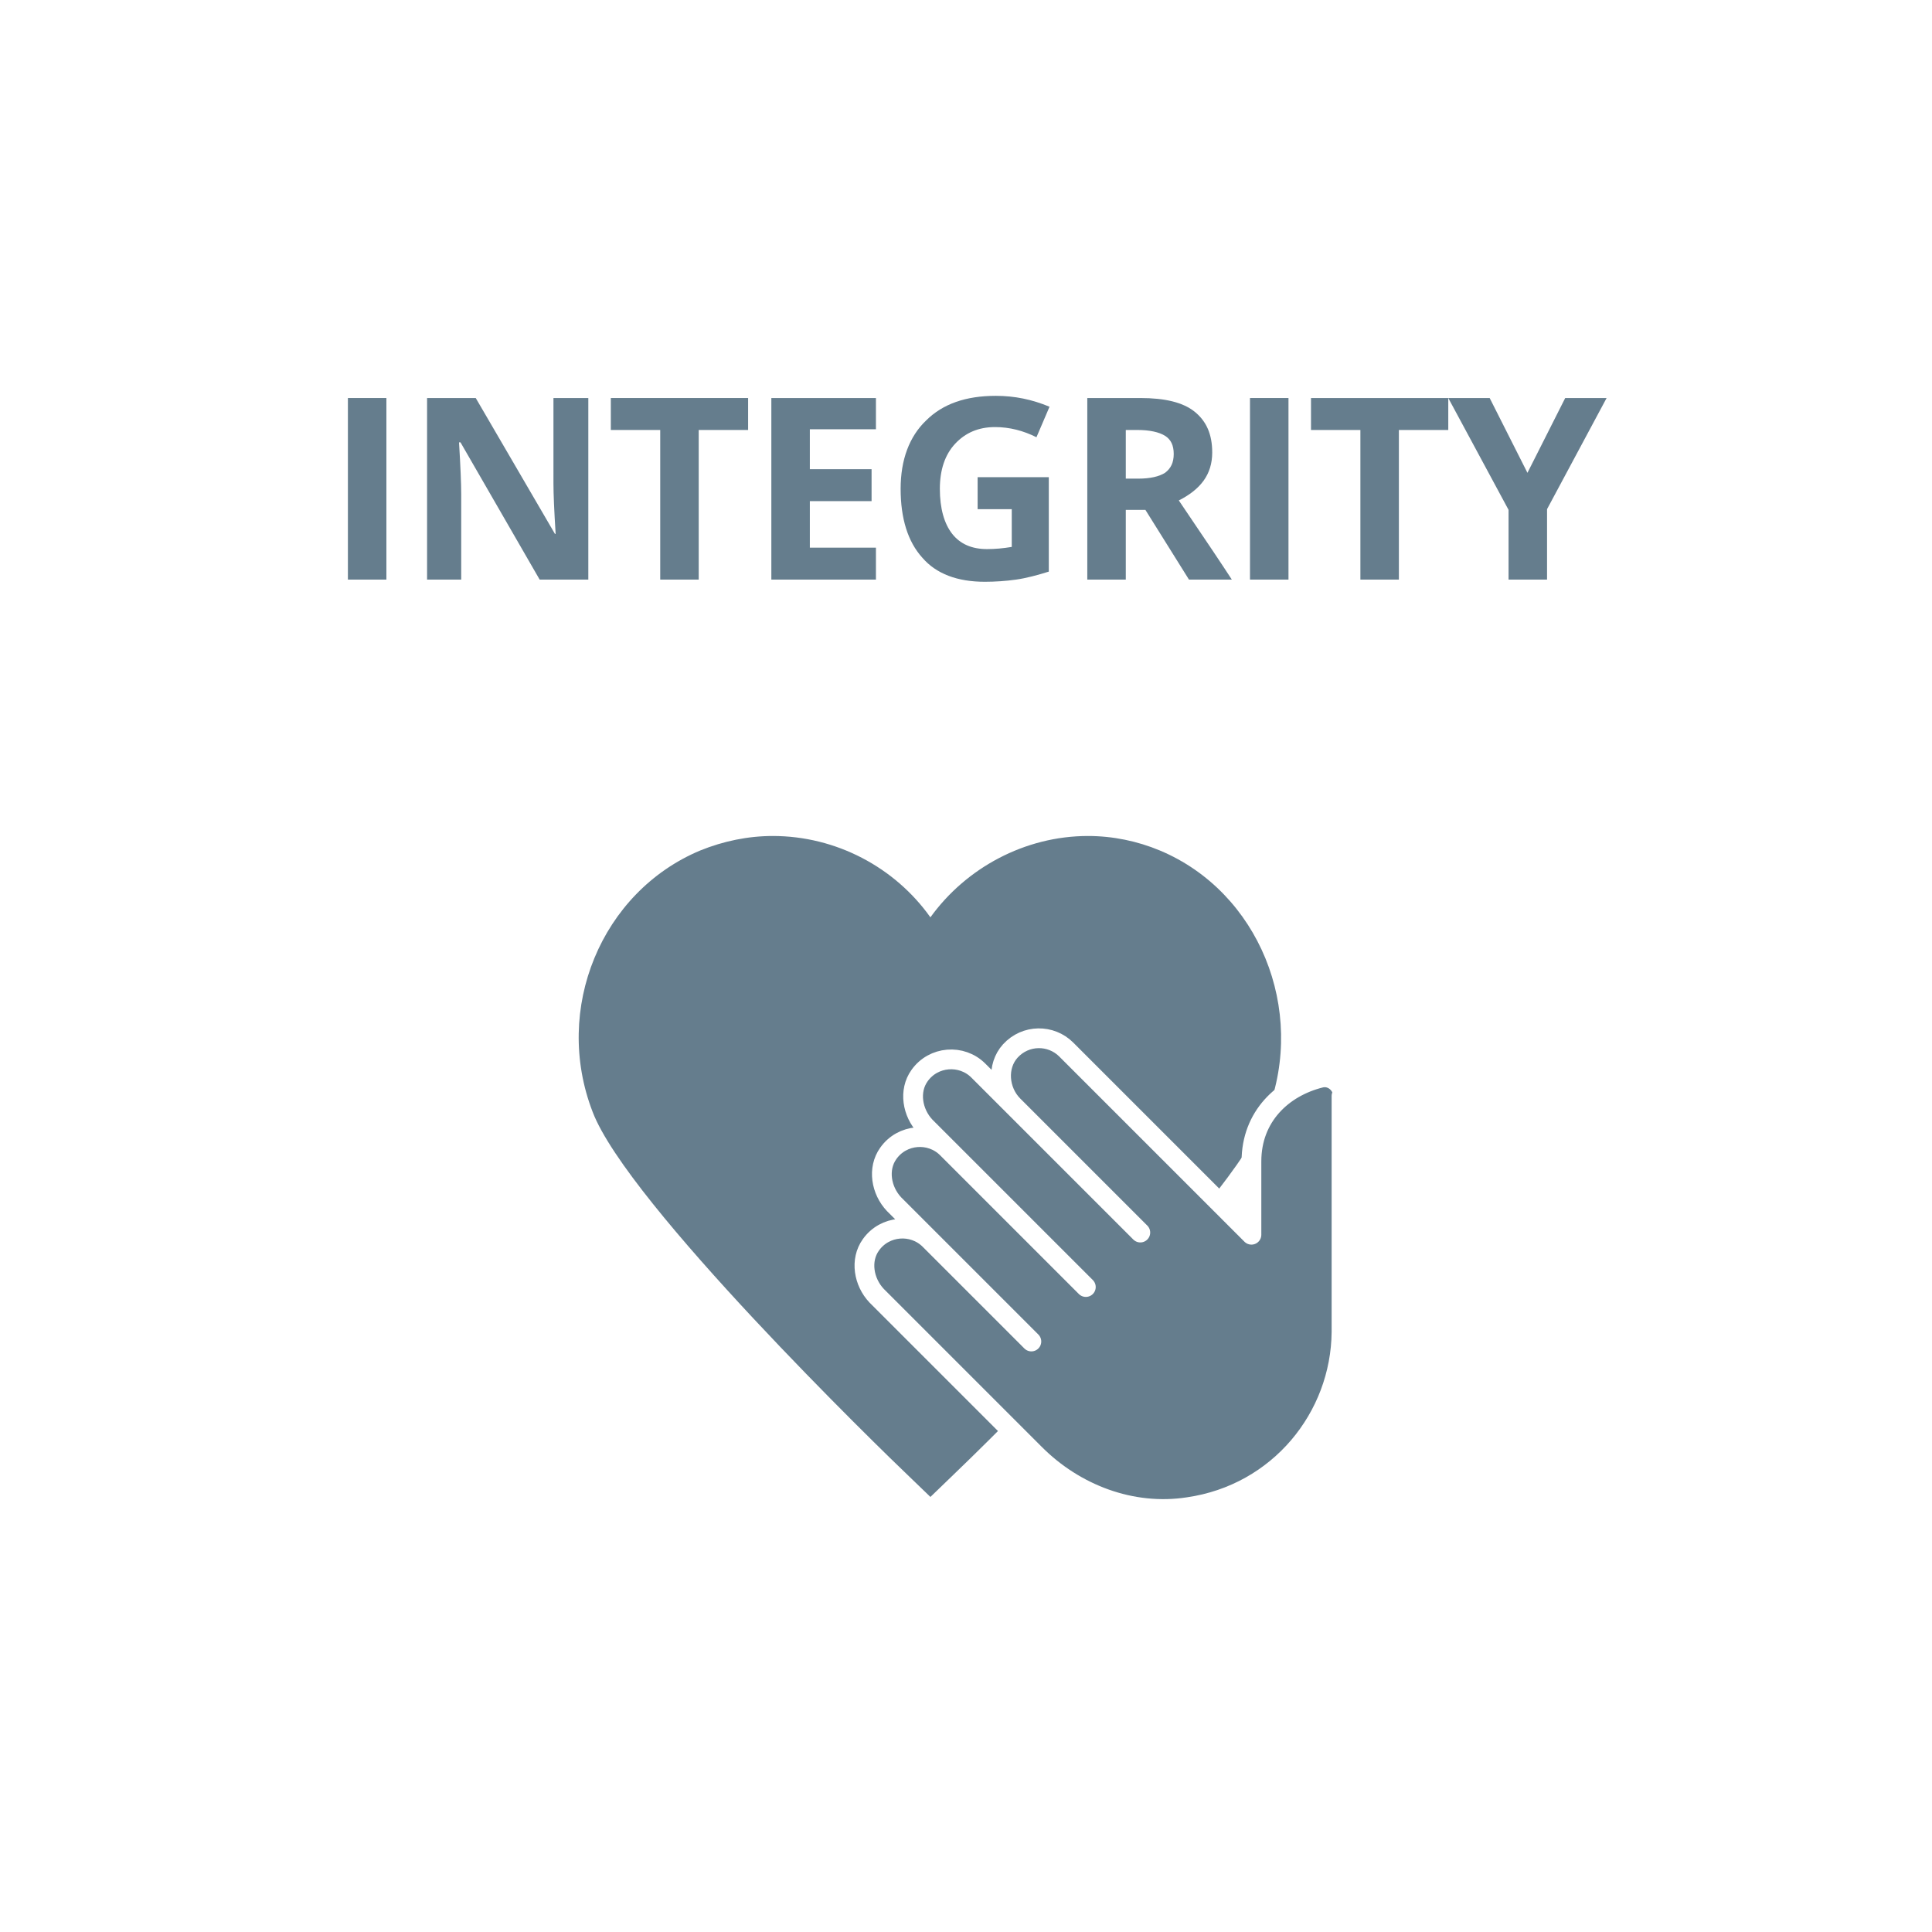
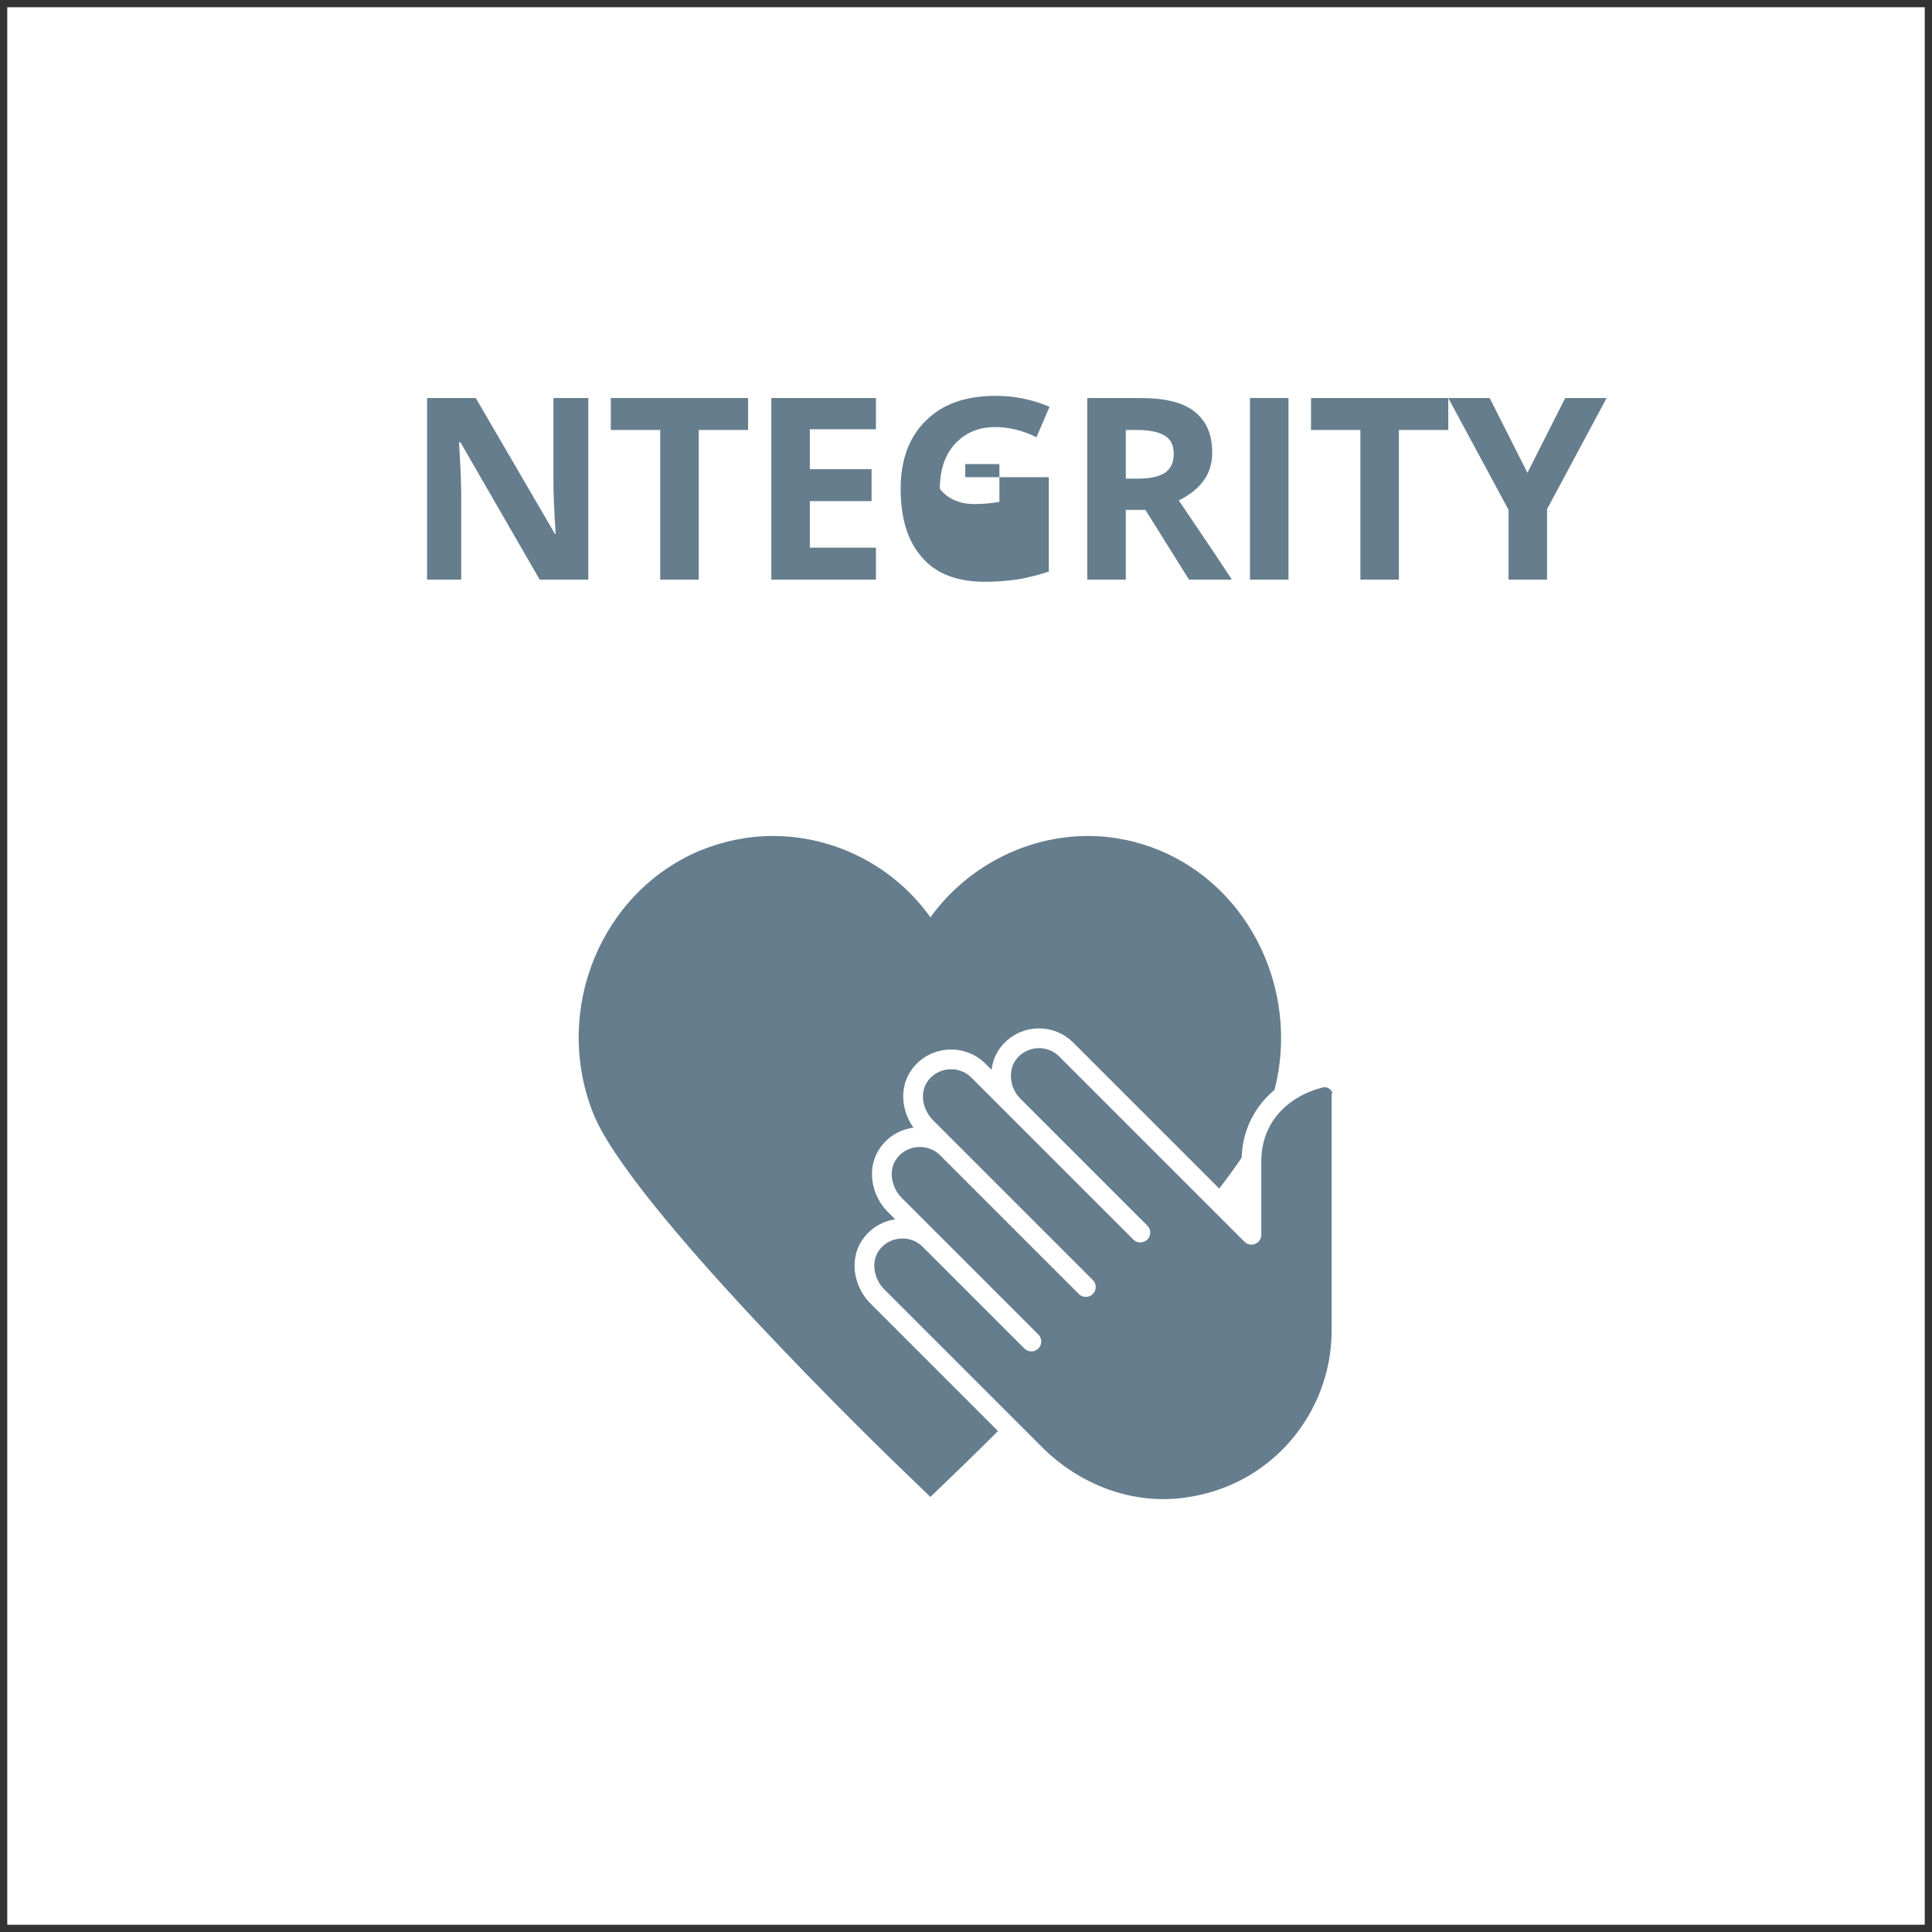
<svg xmlns="http://www.w3.org/2000/svg" id="Layer_1" x="0px" y="0px" viewBox="0 0 266 266" style="enable-background:new 0 0 266 266;" xml:space="preserve">
  <rect x="0" y="0" width="266" height="266" fill="#333333" stroke="none" />
  <style type="text/css">	.st0{fill:#FFFFFF;}	.st1{fill:none;stroke:#FFFFFF;stroke-width:2;}	.st2{fill:#657D8D;}	.st3{fill:none;stroke:#FFFFFF;stroke-width:2.72;stroke-linecap:round;stroke-linejoin:round;stroke-miterlimit:10;}</style>
  <rect x="1" y="1" class="st0" width="264" height="264" />
  <g>
-     <rect x="1" y="1" class="st1" width="264" height="264" />
    <path class="st2" d="M126.7,201.9c-1.6-1.5-38.4-37.2-43.2-49.5c-5-13.1,1.1-28.1,13.7-33.3c3-1.2,6-1.9,9.2-1.9  c9.1,0,17.5,5.2,21.7,13.1c4.1-7.9,12.6-13.1,21.7-13.1c3.1,0,6.2,0.6,9.2,1.9c12.6,5.3,18.8,20.2,13.7,33.3  c-4.8,12.4-41.6,48-43.2,49.5l-1.4,1.4L126.7,201.9z" />
    <path class="st2" d="M149.8,115.1L149.8,115.1c-8.7,0-16.8,4.4-21.7,11.2c-4.9-6.9-13-11.2-21.7-11.2c-3.4,0-6.8,0.7-10,2  c-13.6,5.7-20.3,21.8-14.8,36c4.8,12.6,39.7,46.5,43.7,50.3l2.8,2.7l2.8-2.7c4-3.8,38.8-37.7,43.6-50.3c5.4-14.1-1.2-30.3-14.8-36  C156.6,115.8,153.2,115.1,149.8,115.1 M149.8,119.2c2.8,0,5.6,0.5,8.4,1.7c11.6,4.9,17.3,18.6,12.6,30.7  c-4.7,12.1-42.7,48.8-42.7,48.8s-38-36.7-42.7-48.8c-4.7-12.1,1-25.9,12.6-30.7c2.8-1.2,5.6-1.7,8.4-1.7c9.6,0,18.4,6.4,21.3,15.4  c0.1,0.2,0.2,0.3,0.4,0.3c0.2,0,0.3-0.1,0.4-0.3C131.4,125.6,140.2,119.2,149.8,119.2" />
    <path class="st2" d="M184.9,150.9c0-1.6-1.5-2.9-3.1-2.5c-5.2,1.3-9.5,5.3-9.5,11.5V170l-25.5-25.5c-2.1-2.1-5.6-2.1-7.7,0.2  c-1.9,2.1-1.6,5.5,0.4,7.5l17.5,17.5l-22.3-22.3c-2.3-2.3-6.2-2-8.1,0.7c-1.5,2.1-1,5.1,0.8,7l17.6,17.6l4.5,4.5l-19.1-19.1  c-2.3-2.3-6.2-2-8.1,0.7c-1.5,2.1-1,5.1,0.8,7l18.9,18.9l-14-14c-2.3-2.3-6.2-2-8.1,0.7c-1.5,2.1-1,5.1,0.8,7l21.8,21.8  c5.5,5.5,13.3,8.5,21.1,7.3c12.5-1.8,21-12.4,21.1-24.1V150.9z" />
    <path class="st3" d="M184.9,150.9c0-1.6-1.5-2.9-3.1-2.5c-5.2,1.3-9.5,5.3-9.5,11.5V170l-25.5-25.5c-2.1-2.1-5.6-2.1-7.7,0.2  c-1.9,2.1-1.6,5.5,0.4,7.5l17.5,17.5l-22.3-22.3c-2.3-2.3-6.2-2-8.1,0.7c-1.5,2.1-1,5.1,0.8,7l17.6,17.6l4.5,4.5l-19.1-19.1  c-2.3-2.3-6.2-2-8.1,0.7c-1.5,2.1-1,5.1,0.8,7l18.9,18.9l-14-14c-2.3-2.3-6.2-2-8.1,0.7c-1.5,2.1-1,5.1,0.8,7l21.8,21.8  c5.5,5.5,13.3,8.5,21.1,7.3c12.5-1.8,21-12.4,21.1-24.1V150.9z" />
  </g>
  <g>
-     <path class="st2" d="M47.9,79.8v-25h5.3v25H47.9z" />
    <path class="st2" d="M81,79.8h-6.7L63.4,60.9h-0.2c0.2,3.3,0.3,5.7,0.3,7.1v11.8h-4.7v-25h6.7l10.9,18.7h0.1  c-0.2-3.2-0.3-5.5-0.3-6.9V54.8H81V79.8z" />
    <path class="st2" d="M96.2,79.8h-5.3V59.2h-6.8v-4.4H103v4.4h-6.8V79.8z" />
    <path class="st2" d="M120.6,79.8h-14.4v-25h14.4v4.3h-9.1v5.5h8.5V69h-8.5v6.4h9.1V79.8z" />
-     <path class="st2" d="M134.5,65.7h9.9v13c-1.6,0.5-3.1,0.9-4.5,1.1c-1.4,0.2-2.9,0.3-4.3,0.3c-3.8,0-6.7-1.1-8.6-3.3  c-2-2.2-3-5.4-3-9.5c0-4,1.2-7.2,3.5-9.4c2.3-2.3,5.5-3.4,9.6-3.4c2.6,0,5,0.5,7.4,1.5l-1.8,4.2c-1.8-0.9-3.7-1.4-5.7-1.4  c-2.3,0-4.1,0.8-5.5,2.3c-1.4,1.5-2.1,3.6-2.1,6.2c0,2.7,0.6,4.8,1.7,6.2c1.1,1.4,2.7,2.1,4.8,2.1c1.1,0,2.2-0.1,3.4-0.3v-5.2h-4.7  V65.7z" />
+     <path class="st2" d="M134.5,65.7h9.9v13c-1.6,0.5-3.1,0.9-4.5,1.1c-1.4,0.2-2.9,0.3-4.3,0.3c-3.8,0-6.7-1.1-8.6-3.3  c-2-2.2-3-5.4-3-9.5c0-4,1.2-7.2,3.5-9.4c2.3-2.3,5.5-3.4,9.6-3.4c2.6,0,5,0.5,7.4,1.5l-1.8,4.2c-1.8-0.9-3.7-1.4-5.7-1.4  c-2.3,0-4.1,0.8-5.5,2.3c-1.4,1.5-2.1,3.6-2.1,6.2c1.1,1.4,2.7,2.1,4.8,2.1c1.1,0,2.2-0.1,3.4-0.3v-5.2h-4.7  V65.7z" />
    <path class="st2" d="M155,70.2v9.6h-5.3v-25h7.3c3.4,0,5.9,0.6,7.5,1.9s2.4,3.1,2.4,5.6c0,1.5-0.4,2.8-1.2,3.9  c-0.8,1.1-2,2-3.4,2.7c3.8,5.6,6.2,9.2,7.3,10.9h-5.9l-6-9.6H155z M155,65.9h1.7c1.7,0,2.9-0.3,3.7-0.8c0.8-0.6,1.2-1.4,1.2-2.6  c0-1.2-0.4-2-1.2-2.5c-0.8-0.5-2.1-0.8-3.8-0.8H155V65.9z" />
    <path class="st2" d="M172.1,79.8v-25h5.3v25H172.1z" />
    <path class="st2" d="M192.6,79.8h-5.3V59.2h-6.8v-4.4h18.9v4.4h-6.8V79.8z" />
    <path class="st2" d="M210.3,65.1l5.2-10.3h5.7L213,70.1v9.7h-5.3v-9.6l-8.3-15.4h5.7L210.3,65.1z" />
  </g>
</svg>